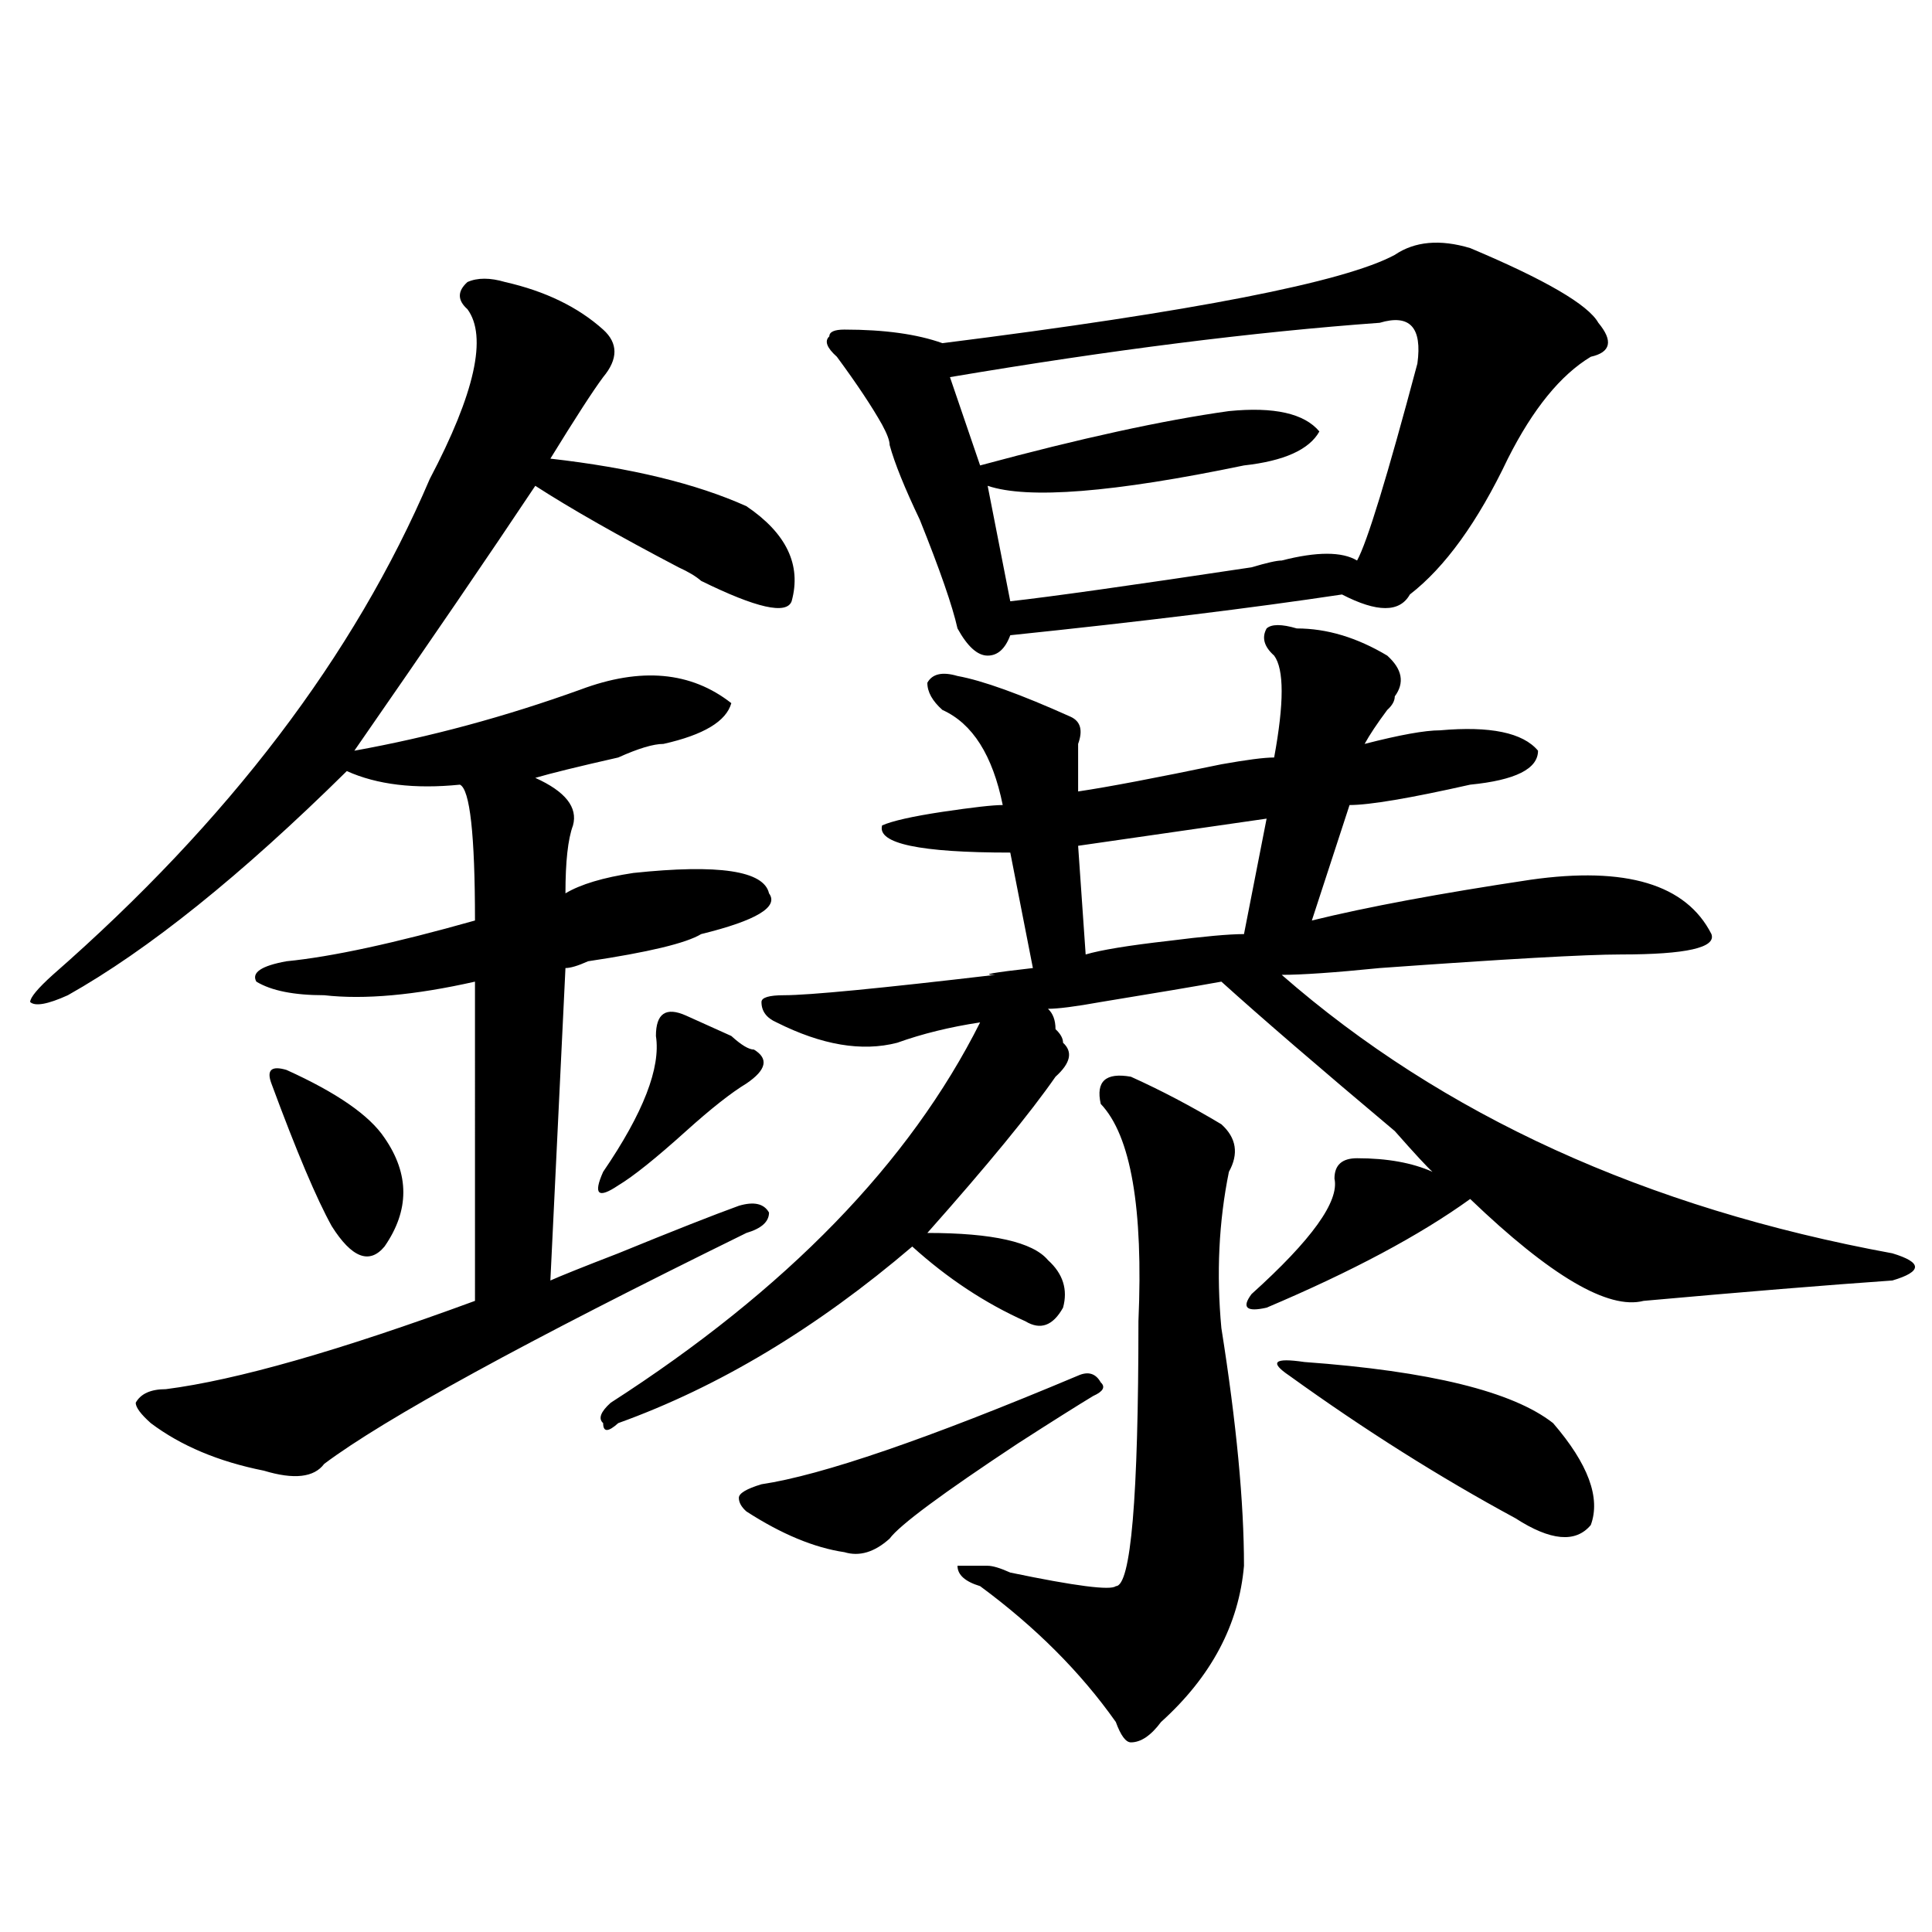
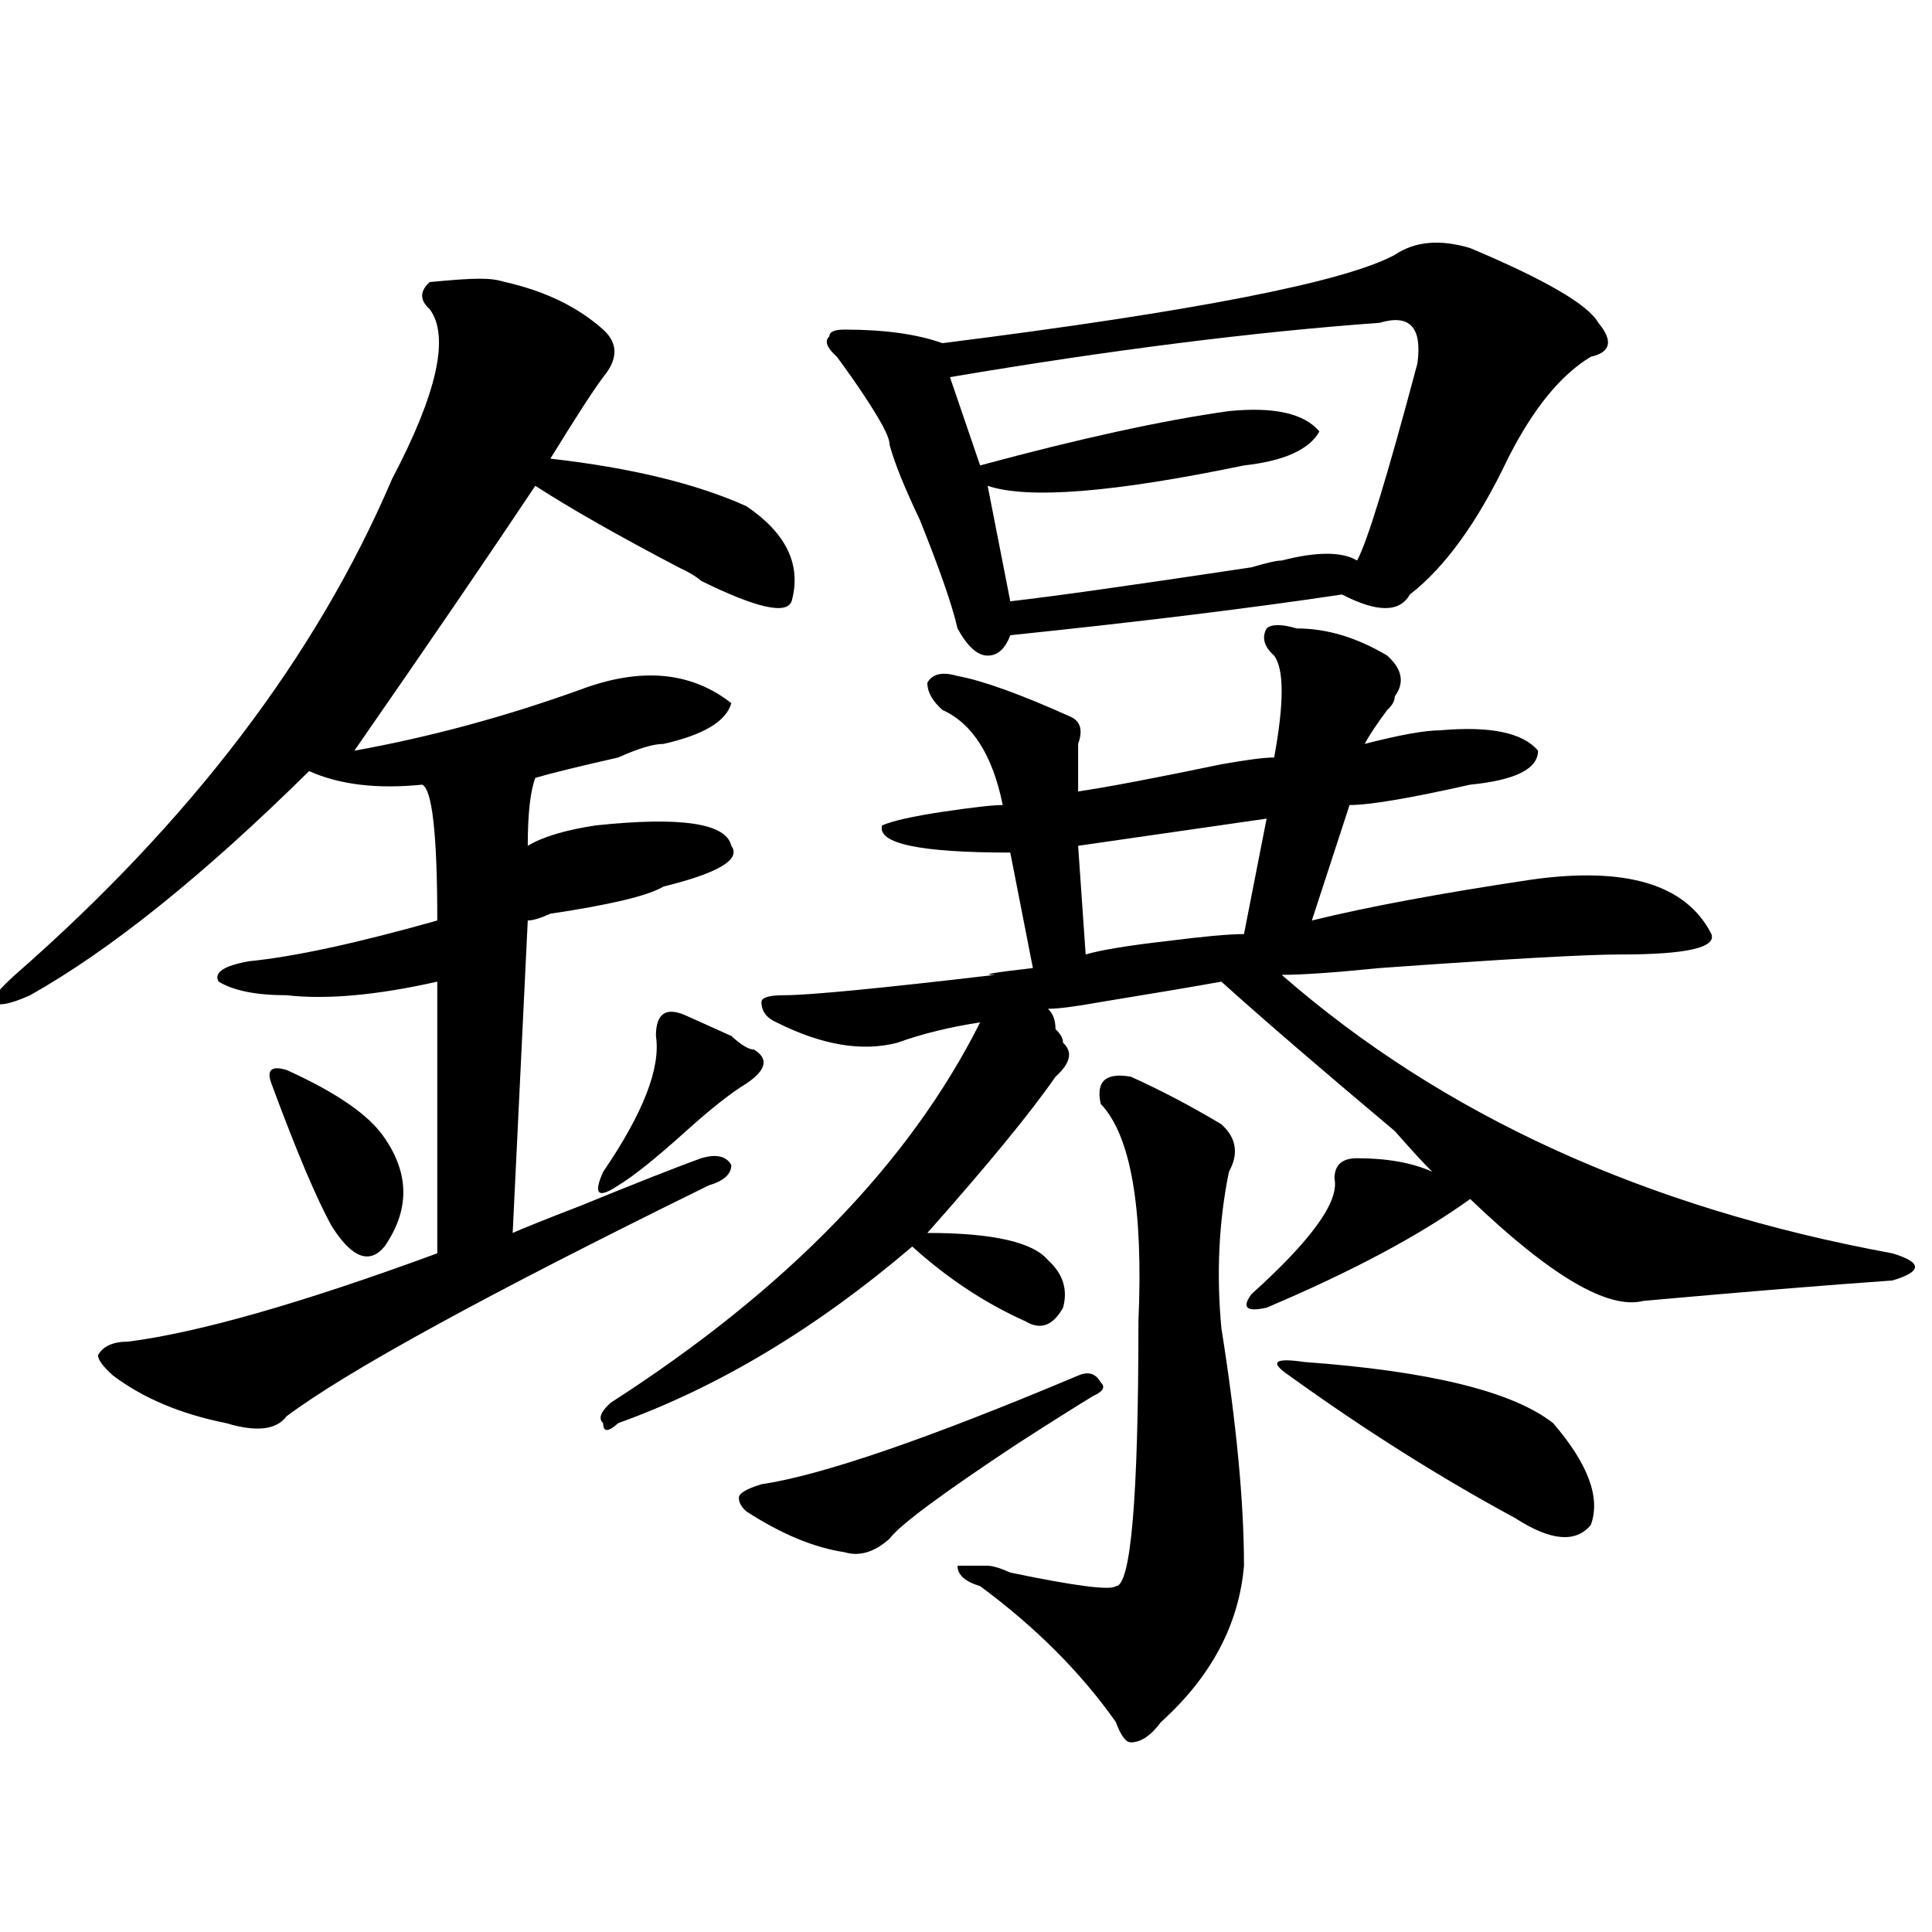
<svg xmlns="http://www.w3.org/2000/svg" version="1.1" id="图层_1" x="0px" y="0px" width="1000px" height="1000px" viewBox="0 0 1000 1000" enable-background="new 0 0 1000 1000" xml:space="preserve">
-   <path d="M261.458,145.984c20.792,4.724,37.682,12.909,50.73,24.609c7.805,7.031,7.805,15.271,0,24.609  c-5.244,7.031-14.329,21.094-27.316,42.188c41.584,4.724,75.425,12.909,101.461,24.609c20.792,14.063,28.597,30.487,23.414,49.219  c-2.622,7.031-18.231,3.516-46.828-10.547c-2.622-2.308-6.524-4.669-11.707-7.031c-31.219-16.37-55.974-30.433-74.145-42.188  c-23.414,35.156-54.633,80.859-93.656,137.109c39.023-7.031,78.047-17.578,117.07-31.641c31.219-11.7,57.194-9.339,78.047,7.031  c-2.622,9.394-14.329,16.425-35.121,21.094c-5.244,0-13.049,2.362-23.414,7.031c-20.853,4.724-35.121,8.239-42.926,10.547  c15.609,7.031,22.073,15.271,19.512,24.609c-2.622,7.031-3.902,18.786-3.902,35.156c7.805-4.669,19.512-8.185,35.121-10.547  c44.206-4.669,67.62-1.153,70.242,10.547c5.183,7.031-6.524,14.063-35.121,21.094c-7.805,4.724-27.316,9.394-58.535,14.063  c-5.244,2.362-9.146,3.516-11.707,3.516l-7.805,161.719c5.183-2.308,16.89-7.031,35.121-14.063  c28.597-11.7,49.389-19.886,62.438-24.609c7.805-2.308,12.988-1.153,15.609,3.516c0,4.724-3.902,8.239-11.707,10.547  c-114.51,56.25-187.313,96.13-218.531,119.531c-5.244,7.031-15.609,8.239-31.219,3.516c-23.414-4.669-42.926-12.854-58.535-24.609  c-5.244-4.669-7.805-8.185-7.805-10.547c2.561-4.669,7.805-7.031,15.609-7.031c36.402-4.669,89.754-19.886,159.996-45.703V508.094  c-31.219,7.031-57.255,9.394-78.047,7.031c-15.609,0-27.316-2.308-35.121-7.031c-2.622-4.669,2.561-8.185,15.609-10.547  c23.414-2.308,55.913-9.339,97.559-21.094c0-44.495-2.622-67.95-7.805-70.313c-23.414,2.362-42.926,0-58.535-7.031  c-54.633,53.942-102.802,92.614-144.387,116.016c-10.427,4.724-16.951,5.878-19.512,3.516c0-2.308,3.902-7.031,11.707-14.063  c91.034-79.651,156.094-165.234,195.117-256.641c23.414-44.495,29.877-73.828,19.512-87.891c-5.244-4.669-5.244-9.339,0-14.063  C247.129,143.677,253.653,143.677,261.458,145.984z M148.29,553.797c25.975,11.755,42.926,23.456,50.73,35.156  c12.988,18.786,12.988,37.519,0,56.25c-7.805,9.394-16.951,5.878-27.316-10.547c-7.805-14.063-18.231-38.672-31.219-73.828  C137.863,553.797,140.485,551.489,148.29,553.797z M355.114,525.672c5.183,2.362,12.988,5.878,23.414,10.547  c5.183,4.724,9.085,7.031,11.707,7.031c7.805,4.724,6.463,10.547-3.902,17.578c-7.805,4.724-18.231,12.909-31.219,24.609  c-15.609,14.063-27.316,23.456-35.121,28.125c-10.427,7.031-13.049,4.724-7.805-7.031c20.792-30.433,29.877-53.888,27.316-70.313  C339.504,524.519,344.687,521.003,355.114,525.672z M671.204,325.281c15.609,0,31.219,4.724,46.828,14.063  c7.805,7.031,9.085,14.063,3.902,21.094c0,2.362-1.342,4.724-3.902,7.031c-5.244,7.031-9.146,12.909-11.707,17.578  c18.17-4.669,31.219-7.031,39.023-7.031c25.975-2.308,42.926,1.208,50.73,10.547c0,9.394-11.707,15.271-35.121,17.578  c-31.219,7.031-52.072,10.547-62.438,10.547l-19.512,59.766c28.597-7.031,66.34-14.063,113.168-21.094  c49.389-7.031,80.608,2.362,93.656,28.125c2.561,7.031-13.049,10.547-46.828,10.547c-18.231,0-59.877,2.362-124.875,7.031  c-23.414,2.362-40.365,3.516-50.73,3.516c83.23,72.675,188.593,120.739,316.09,144.141c7.805,2.362,11.707,4.724,11.707,7.031  c0,2.362-3.902,4.724-11.707,7.031c-33.84,2.362-76.766,5.878-128.777,10.547c-18.231,4.724-48.17-12.854-89.754-52.734  c-26.036,18.786-61.157,37.519-105.363,56.25c-10.427,2.362-13.049,0-7.805-7.031c31.219-28.125,45.487-48.011,42.926-59.766  c0-7.031,3.902-10.547,11.707-10.547c15.609,0,28.597,2.362,39.023,7.031c-2.622-2.308-9.146-9.339-19.512-21.094  c-39.023-32.794-68.962-58.558-89.754-77.344c-13.049,2.362-33.841,5.878-62.438,10.547c-13.049,2.362-22.134,3.516-27.316,3.516  c2.561,2.362,3.902,5.878,3.902,10.547c2.561,2.362,3.902,4.724,3.902,7.031c5.183,4.724,3.902,10.547-3.902,17.578  c-13.049,18.786-35.121,45.703-66.34,80.859c33.78,0,54.633,4.724,62.438,14.063c7.805,7.031,10.365,15.271,7.805,24.609  c-5.244,9.394-11.707,11.755-19.512,7.031c-20.853-9.339-40.365-22.247-58.535-38.672c-49.45,42.188-100.18,72.675-152.191,91.406  c-5.244,4.724-7.805,4.724-7.805,0c-2.622-2.308-1.342-5.823,3.902-10.547c91.034-58.558,154.752-124.2,191.215-196.875  c-15.609,2.362-29.938,5.878-42.926,10.547c-18.231,4.724-39.023,1.208-62.438-10.547c-5.244-2.308-7.805-5.823-7.805-10.547  c0-2.308,3.902-3.516,11.707-3.516c12.988,0,49.389-3.516,109.266-10.547c-7.805,0-1.342-1.153,19.512-3.516l-11.707-59.766  c-46.828,0-68.962-4.669-66.34-14.063c5.183-2.308,15.609-4.669,31.219-7.031c15.609-2.308,25.975-3.516,31.219-3.516  c-5.244-25.763-15.609-42.188-31.219-49.219c-5.244-4.669-7.805-9.339-7.805-14.063c2.561-4.669,7.805-5.823,15.609-3.516  c12.988,2.362,32.499,9.394,58.535,21.094c5.183,2.362,6.463,7.031,3.902,14.063c0,7.031,0,15.271,0,24.609  c15.609-2.308,40.304-7.031,74.145-14.063c12.988-2.308,22.073-3.516,27.316-3.516c5.183-28.125,5.183-45.703,0-52.734  c-5.244-4.669-6.524-9.339-3.902-14.063C658.155,322.974,663.399,322.974,671.204,325.281z M565.84,722.547  c-7.805,4.724-20.853,12.909-39.023,24.609c-39.023,25.817-61.157,42.188-66.34,49.219c-7.805,7.031-15.609,9.394-23.414,7.031  c-15.609-2.308-32.56-9.339-50.73-21.094c-2.622-2.308-3.902-4.669-3.902-7.031c0-2.308,3.902-4.669,11.707-7.031  c31.219-4.669,85.852-23.401,163.898-56.25c5.183-2.308,9.085-1.153,11.707,3.516C572.303,717.878,571.023,720.239,565.84,722.547z   M760.958,128.406c39.023,16.425,61.096,29.333,66.34,38.672c7.805,9.394,6.463,15.271-3.902,17.578  c-15.609,9.394-29.938,26.972-42.926,52.734c-15.609,32.849-32.56,56.25-50.73,70.313c-5.244,9.394-16.951,9.394-35.121,0  c-46.828,7.031-104.083,14.063-171.703,21.094c-2.622,7.031-6.524,10.547-11.707,10.547c-5.244,0-10.427-4.669-15.609-14.063  c-2.622-11.7-9.146-30.433-19.512-56.25c-7.805-16.37-13.049-29.278-15.609-38.672c0-2.308-1.342-5.823-3.902-10.547  c-5.244-9.339-13.049-21.094-23.414-35.156c-5.244-4.669-6.524-8.185-3.902-10.547c0-2.308,2.561-3.516,7.805-3.516  c20.792,0,37.682,2.362,50.73,7.031c130.058-16.37,208.105-31.641,234.141-45.703C732.3,124.891,745.348,123.737,760.958,128.406z   M714.129,167.078c-65.059,4.724-139.204,14.063-222.434,28.125l15.609,45.703c52.011-14.063,94.937-23.401,128.777-28.125  c23.414-2.308,39.023,1.208,46.828,10.547c-5.244,9.394-18.231,15.271-39.023,17.578c-67.681,14.063-111.887,17.578-132.68,10.547  l11.707,59.766c20.792-2.308,62.438-8.185,124.875-17.578c7.805-2.308,12.988-3.516,15.609-3.516c18.17-4.669,31.219-4.669,39.023,0  c5.183-9.339,15.609-43.341,31.219-101.953C736.202,169.44,729.739,162.409,714.129,167.078z M585.352,557.313  c15.609,7.031,31.219,15.271,46.828,24.609c7.805,7.031,9.085,15.271,3.902,24.609c-5.244,25.817-6.524,52.734-3.902,80.859  c7.805,49.219,11.707,90.253,11.707,123.047c-2.622,30.432-16.951,57.403-42.926,80.859c-5.244,7.031-10.427,10.547-15.609,10.547  c-2.622,0-5.244-3.516-7.805-10.547c-18.231-25.818-41.645-49.219-70.242-70.313c-7.805-2.362-11.707-5.878-11.707-10.547  c2.561,0,7.805,0,15.609,0c2.561,0,6.463,1.153,11.707,3.516c33.78,7.031,52.011,9.338,54.633,7.031  c7.805,0,11.707-45.703,11.707-137.109c2.561-58.558-3.902-96.075-19.512-112.5C567.121,559.675,572.303,555.005,585.352,557.313z   M655.594,423.719l-97.559,14.063l3.902,56.25c7.805-2.308,22.073-4.669,42.926-7.031c18.17-2.308,31.219-3.516,39.023-3.516  L655.594,423.719z M675.106,704.969c64.998,4.724,107.924,15.271,128.777,31.641c18.17,21.094,24.695,38.672,19.512,52.734  c-7.805,9.394-20.853,8.239-39.023-3.516c-39.023-21.094-78.047-45.703-117.07-73.828  C656.875,704.969,659.497,702.661,675.106,704.969z" />
+   <path d="M261.458,145.984c20.792,4.724,37.682,12.909,50.73,24.609c7.805,7.031,7.805,15.271,0,24.609  c-5.244,7.031-14.329,21.094-27.316,42.188c41.584,4.724,75.425,12.909,101.461,24.609c20.792,14.063,28.597,30.487,23.414,49.219  c-2.622,7.031-18.231,3.516-46.828-10.547c-2.622-2.308-6.524-4.669-11.707-7.031c-31.219-16.37-55.974-30.433-74.145-42.188  c-23.414,35.156-54.633,80.859-93.656,137.109c39.023-7.031,78.047-17.578,117.07-31.641c31.219-11.7,57.194-9.339,78.047,7.031  c-2.622,9.394-14.329,16.425-35.121,21.094c-5.244,0-13.049,2.362-23.414,7.031c-20.853,4.724-35.121,8.239-42.926,10.547  c-2.622,7.031-3.902,18.786-3.902,35.156c7.805-4.669,19.512-8.185,35.121-10.547  c44.206-4.669,67.62-1.153,70.242,10.547c5.183,7.031-6.524,14.063-35.121,21.094c-7.805,4.724-27.316,9.394-58.535,14.063  c-5.244,2.362-9.146,3.516-11.707,3.516l-7.805,161.719c5.183-2.308,16.89-7.031,35.121-14.063  c28.597-11.7,49.389-19.886,62.438-24.609c7.805-2.308,12.988-1.153,15.609,3.516c0,4.724-3.902,8.239-11.707,10.547  c-114.51,56.25-187.313,96.13-218.531,119.531c-5.244,7.031-15.609,8.239-31.219,3.516c-23.414-4.669-42.926-12.854-58.535-24.609  c-5.244-4.669-7.805-8.185-7.805-10.547c2.561-4.669,7.805-7.031,15.609-7.031c36.402-4.669,89.754-19.886,159.996-45.703V508.094  c-31.219,7.031-57.255,9.394-78.047,7.031c-15.609,0-27.316-2.308-35.121-7.031c-2.622-4.669,2.561-8.185,15.609-10.547  c23.414-2.308,55.913-9.339,97.559-21.094c0-44.495-2.622-67.95-7.805-70.313c-23.414,2.362-42.926,0-58.535-7.031  c-54.633,53.942-102.802,92.614-144.387,116.016c-10.427,4.724-16.951,5.878-19.512,3.516c0-2.308,3.902-7.031,11.707-14.063  c91.034-79.651,156.094-165.234,195.117-256.641c23.414-44.495,29.877-73.828,19.512-87.891c-5.244-4.669-5.244-9.339,0-14.063  C247.129,143.677,253.653,143.677,261.458,145.984z M148.29,553.797c25.975,11.755,42.926,23.456,50.73,35.156  c12.988,18.786,12.988,37.519,0,56.25c-7.805,9.394-16.951,5.878-27.316-10.547c-7.805-14.063-18.231-38.672-31.219-73.828  C137.863,553.797,140.485,551.489,148.29,553.797z M355.114,525.672c5.183,2.362,12.988,5.878,23.414,10.547  c5.183,4.724,9.085,7.031,11.707,7.031c7.805,4.724,6.463,10.547-3.902,17.578c-7.805,4.724-18.231,12.909-31.219,24.609  c-15.609,14.063-27.316,23.456-35.121,28.125c-10.427,7.031-13.049,4.724-7.805-7.031c20.792-30.433,29.877-53.888,27.316-70.313  C339.504,524.519,344.687,521.003,355.114,525.672z M671.204,325.281c15.609,0,31.219,4.724,46.828,14.063  c7.805,7.031,9.085,14.063,3.902,21.094c0,2.362-1.342,4.724-3.902,7.031c-5.244,7.031-9.146,12.909-11.707,17.578  c18.17-4.669,31.219-7.031,39.023-7.031c25.975-2.308,42.926,1.208,50.73,10.547c0,9.394-11.707,15.271-35.121,17.578  c-31.219,7.031-52.072,10.547-62.438,10.547l-19.512,59.766c28.597-7.031,66.34-14.063,113.168-21.094  c49.389-7.031,80.608,2.362,93.656,28.125c2.561,7.031-13.049,10.547-46.828,10.547c-18.231,0-59.877,2.362-124.875,7.031  c-23.414,2.362-40.365,3.516-50.73,3.516c83.23,72.675,188.593,120.739,316.09,144.141c7.805,2.362,11.707,4.724,11.707,7.031  c0,2.362-3.902,4.724-11.707,7.031c-33.84,2.362-76.766,5.878-128.777,10.547c-18.231,4.724-48.17-12.854-89.754-52.734  c-26.036,18.786-61.157,37.519-105.363,56.25c-10.427,2.362-13.049,0-7.805-7.031c31.219-28.125,45.487-48.011,42.926-59.766  c0-7.031,3.902-10.547,11.707-10.547c15.609,0,28.597,2.362,39.023,7.031c-2.622-2.308-9.146-9.339-19.512-21.094  c-39.023-32.794-68.962-58.558-89.754-77.344c-13.049,2.362-33.841,5.878-62.438,10.547c-13.049,2.362-22.134,3.516-27.316,3.516  c2.561,2.362,3.902,5.878,3.902,10.547c2.561,2.362,3.902,4.724,3.902,7.031c5.183,4.724,3.902,10.547-3.902,17.578  c-13.049,18.786-35.121,45.703-66.34,80.859c33.78,0,54.633,4.724,62.438,14.063c7.805,7.031,10.365,15.271,7.805,24.609  c-5.244,9.394-11.707,11.755-19.512,7.031c-20.853-9.339-40.365-22.247-58.535-38.672c-49.45,42.188-100.18,72.675-152.191,91.406  c-5.244,4.724-7.805,4.724-7.805,0c-2.622-2.308-1.342-5.823,3.902-10.547c91.034-58.558,154.752-124.2,191.215-196.875  c-15.609,2.362-29.938,5.878-42.926,10.547c-18.231,4.724-39.023,1.208-62.438-10.547c-5.244-2.308-7.805-5.823-7.805-10.547  c0-2.308,3.902-3.516,11.707-3.516c12.988,0,49.389-3.516,109.266-10.547c-7.805,0-1.342-1.153,19.512-3.516l-11.707-59.766  c-46.828,0-68.962-4.669-66.34-14.063c5.183-2.308,15.609-4.669,31.219-7.031c15.609-2.308,25.975-3.516,31.219-3.516  c-5.244-25.763-15.609-42.188-31.219-49.219c-5.244-4.669-7.805-9.339-7.805-14.063c2.561-4.669,7.805-5.823,15.609-3.516  c12.988,2.362,32.499,9.394,58.535,21.094c5.183,2.362,6.463,7.031,3.902,14.063c0,7.031,0,15.271,0,24.609  c15.609-2.308,40.304-7.031,74.145-14.063c12.988-2.308,22.073-3.516,27.316-3.516c5.183-28.125,5.183-45.703,0-52.734  c-5.244-4.669-6.524-9.339-3.902-14.063C658.155,322.974,663.399,322.974,671.204,325.281z M565.84,722.547  c-7.805,4.724-20.853,12.909-39.023,24.609c-39.023,25.817-61.157,42.188-66.34,49.219c-7.805,7.031-15.609,9.394-23.414,7.031  c-15.609-2.308-32.56-9.339-50.73-21.094c-2.622-2.308-3.902-4.669-3.902-7.031c0-2.308,3.902-4.669,11.707-7.031  c31.219-4.669,85.852-23.401,163.898-56.25c5.183-2.308,9.085-1.153,11.707,3.516C572.303,717.878,571.023,720.239,565.84,722.547z   M760.958,128.406c39.023,16.425,61.096,29.333,66.34,38.672c7.805,9.394,6.463,15.271-3.902,17.578  c-15.609,9.394-29.938,26.972-42.926,52.734c-15.609,32.849-32.56,56.25-50.73,70.313c-5.244,9.394-16.951,9.394-35.121,0  c-46.828,7.031-104.083,14.063-171.703,21.094c-2.622,7.031-6.524,10.547-11.707,10.547c-5.244,0-10.427-4.669-15.609-14.063  c-2.622-11.7-9.146-30.433-19.512-56.25c-7.805-16.37-13.049-29.278-15.609-38.672c0-2.308-1.342-5.823-3.902-10.547  c-5.244-9.339-13.049-21.094-23.414-35.156c-5.244-4.669-6.524-8.185-3.902-10.547c0-2.308,2.561-3.516,7.805-3.516  c20.792,0,37.682,2.362,50.73,7.031c130.058-16.37,208.105-31.641,234.141-45.703C732.3,124.891,745.348,123.737,760.958,128.406z   M714.129,167.078c-65.059,4.724-139.204,14.063-222.434,28.125l15.609,45.703c52.011-14.063,94.937-23.401,128.777-28.125  c23.414-2.308,39.023,1.208,46.828,10.547c-5.244,9.394-18.231,15.271-39.023,17.578c-67.681,14.063-111.887,17.578-132.68,10.547  l11.707,59.766c20.792-2.308,62.438-8.185,124.875-17.578c7.805-2.308,12.988-3.516,15.609-3.516c18.17-4.669,31.219-4.669,39.023,0  c5.183-9.339,15.609-43.341,31.219-101.953C736.202,169.44,729.739,162.409,714.129,167.078z M585.352,557.313  c15.609,7.031,31.219,15.271,46.828,24.609c7.805,7.031,9.085,15.271,3.902,24.609c-5.244,25.817-6.524,52.734-3.902,80.859  c7.805,49.219,11.707,90.253,11.707,123.047c-2.622,30.432-16.951,57.403-42.926,80.859c-5.244,7.031-10.427,10.547-15.609,10.547  c-2.622,0-5.244-3.516-7.805-10.547c-18.231-25.818-41.645-49.219-70.242-70.313c-7.805-2.362-11.707-5.878-11.707-10.547  c2.561,0,7.805,0,15.609,0c2.561,0,6.463,1.153,11.707,3.516c33.78,7.031,52.011,9.338,54.633,7.031  c7.805,0,11.707-45.703,11.707-137.109c2.561-58.558-3.902-96.075-19.512-112.5C567.121,559.675,572.303,555.005,585.352,557.313z   M655.594,423.719l-97.559,14.063l3.902,56.25c7.805-2.308,22.073-4.669,42.926-7.031c18.17-2.308,31.219-3.516,39.023-3.516  L655.594,423.719z M675.106,704.969c64.998,4.724,107.924,15.271,128.777,31.641c18.17,21.094,24.695,38.672,19.512,52.734  c-7.805,9.394-20.853,8.239-39.023-3.516c-39.023-21.094-78.047-45.703-117.07-73.828  C656.875,704.969,659.497,702.661,675.106,704.969z" />
</svg>